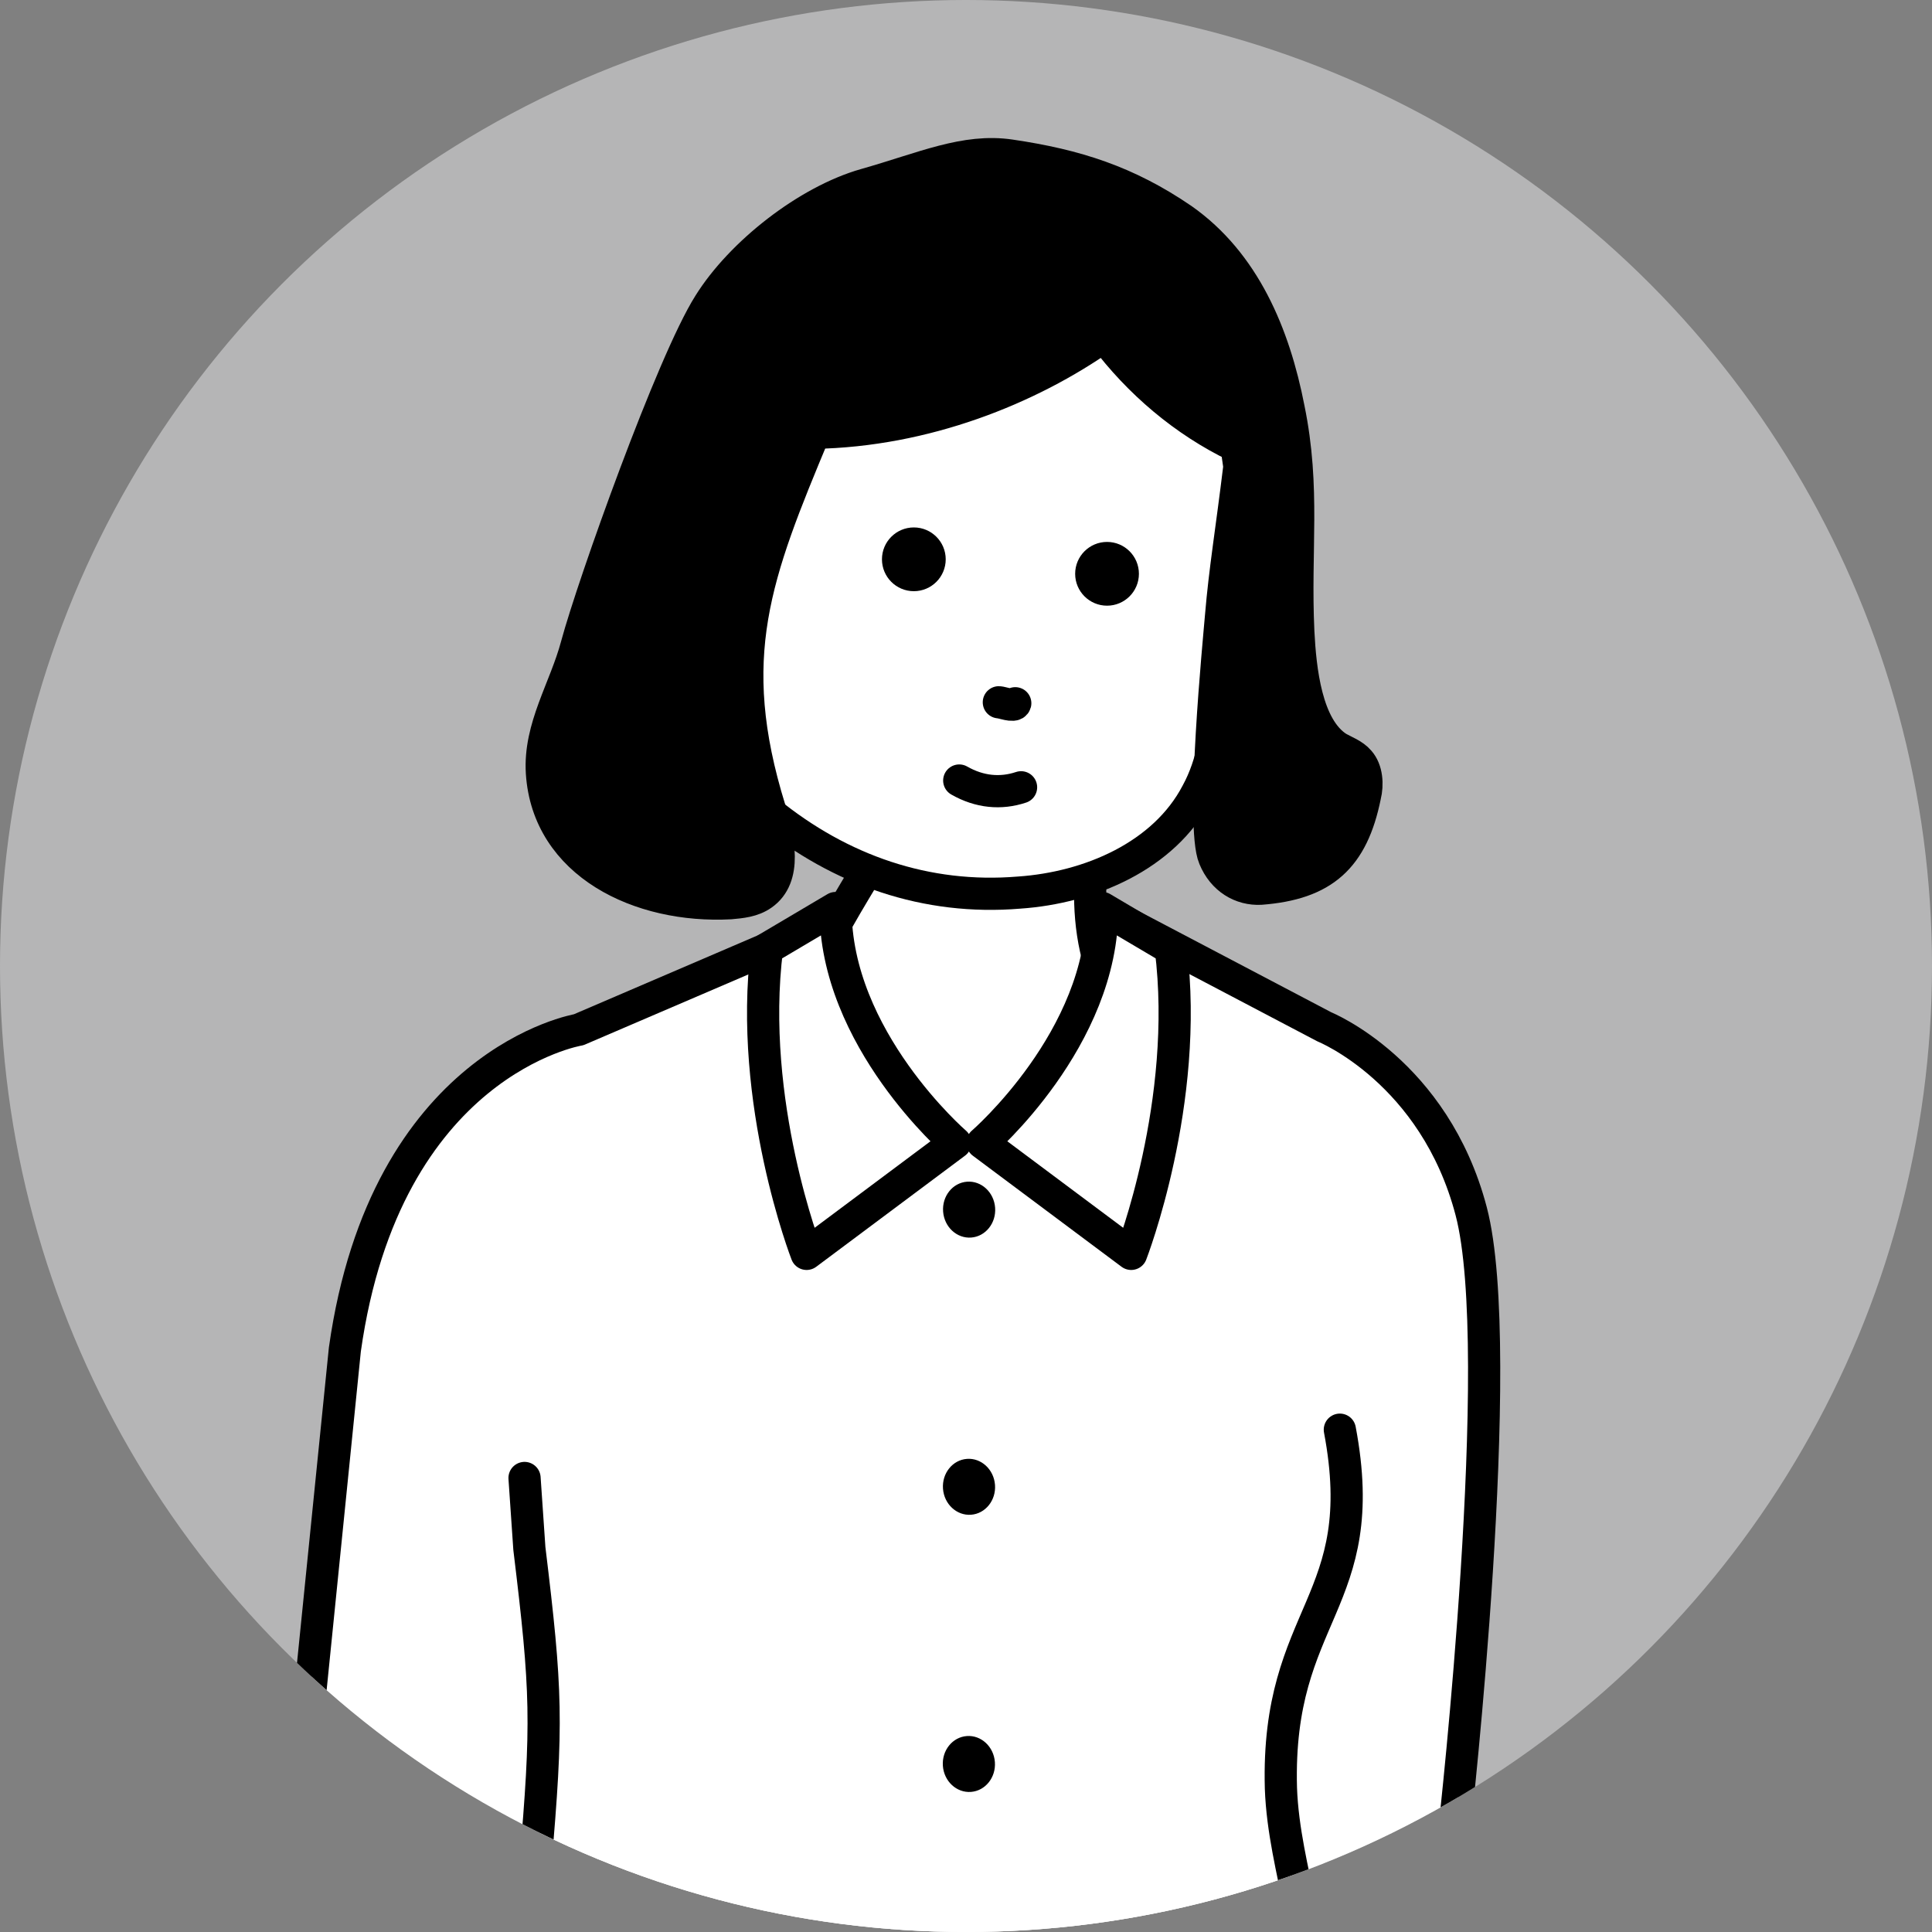
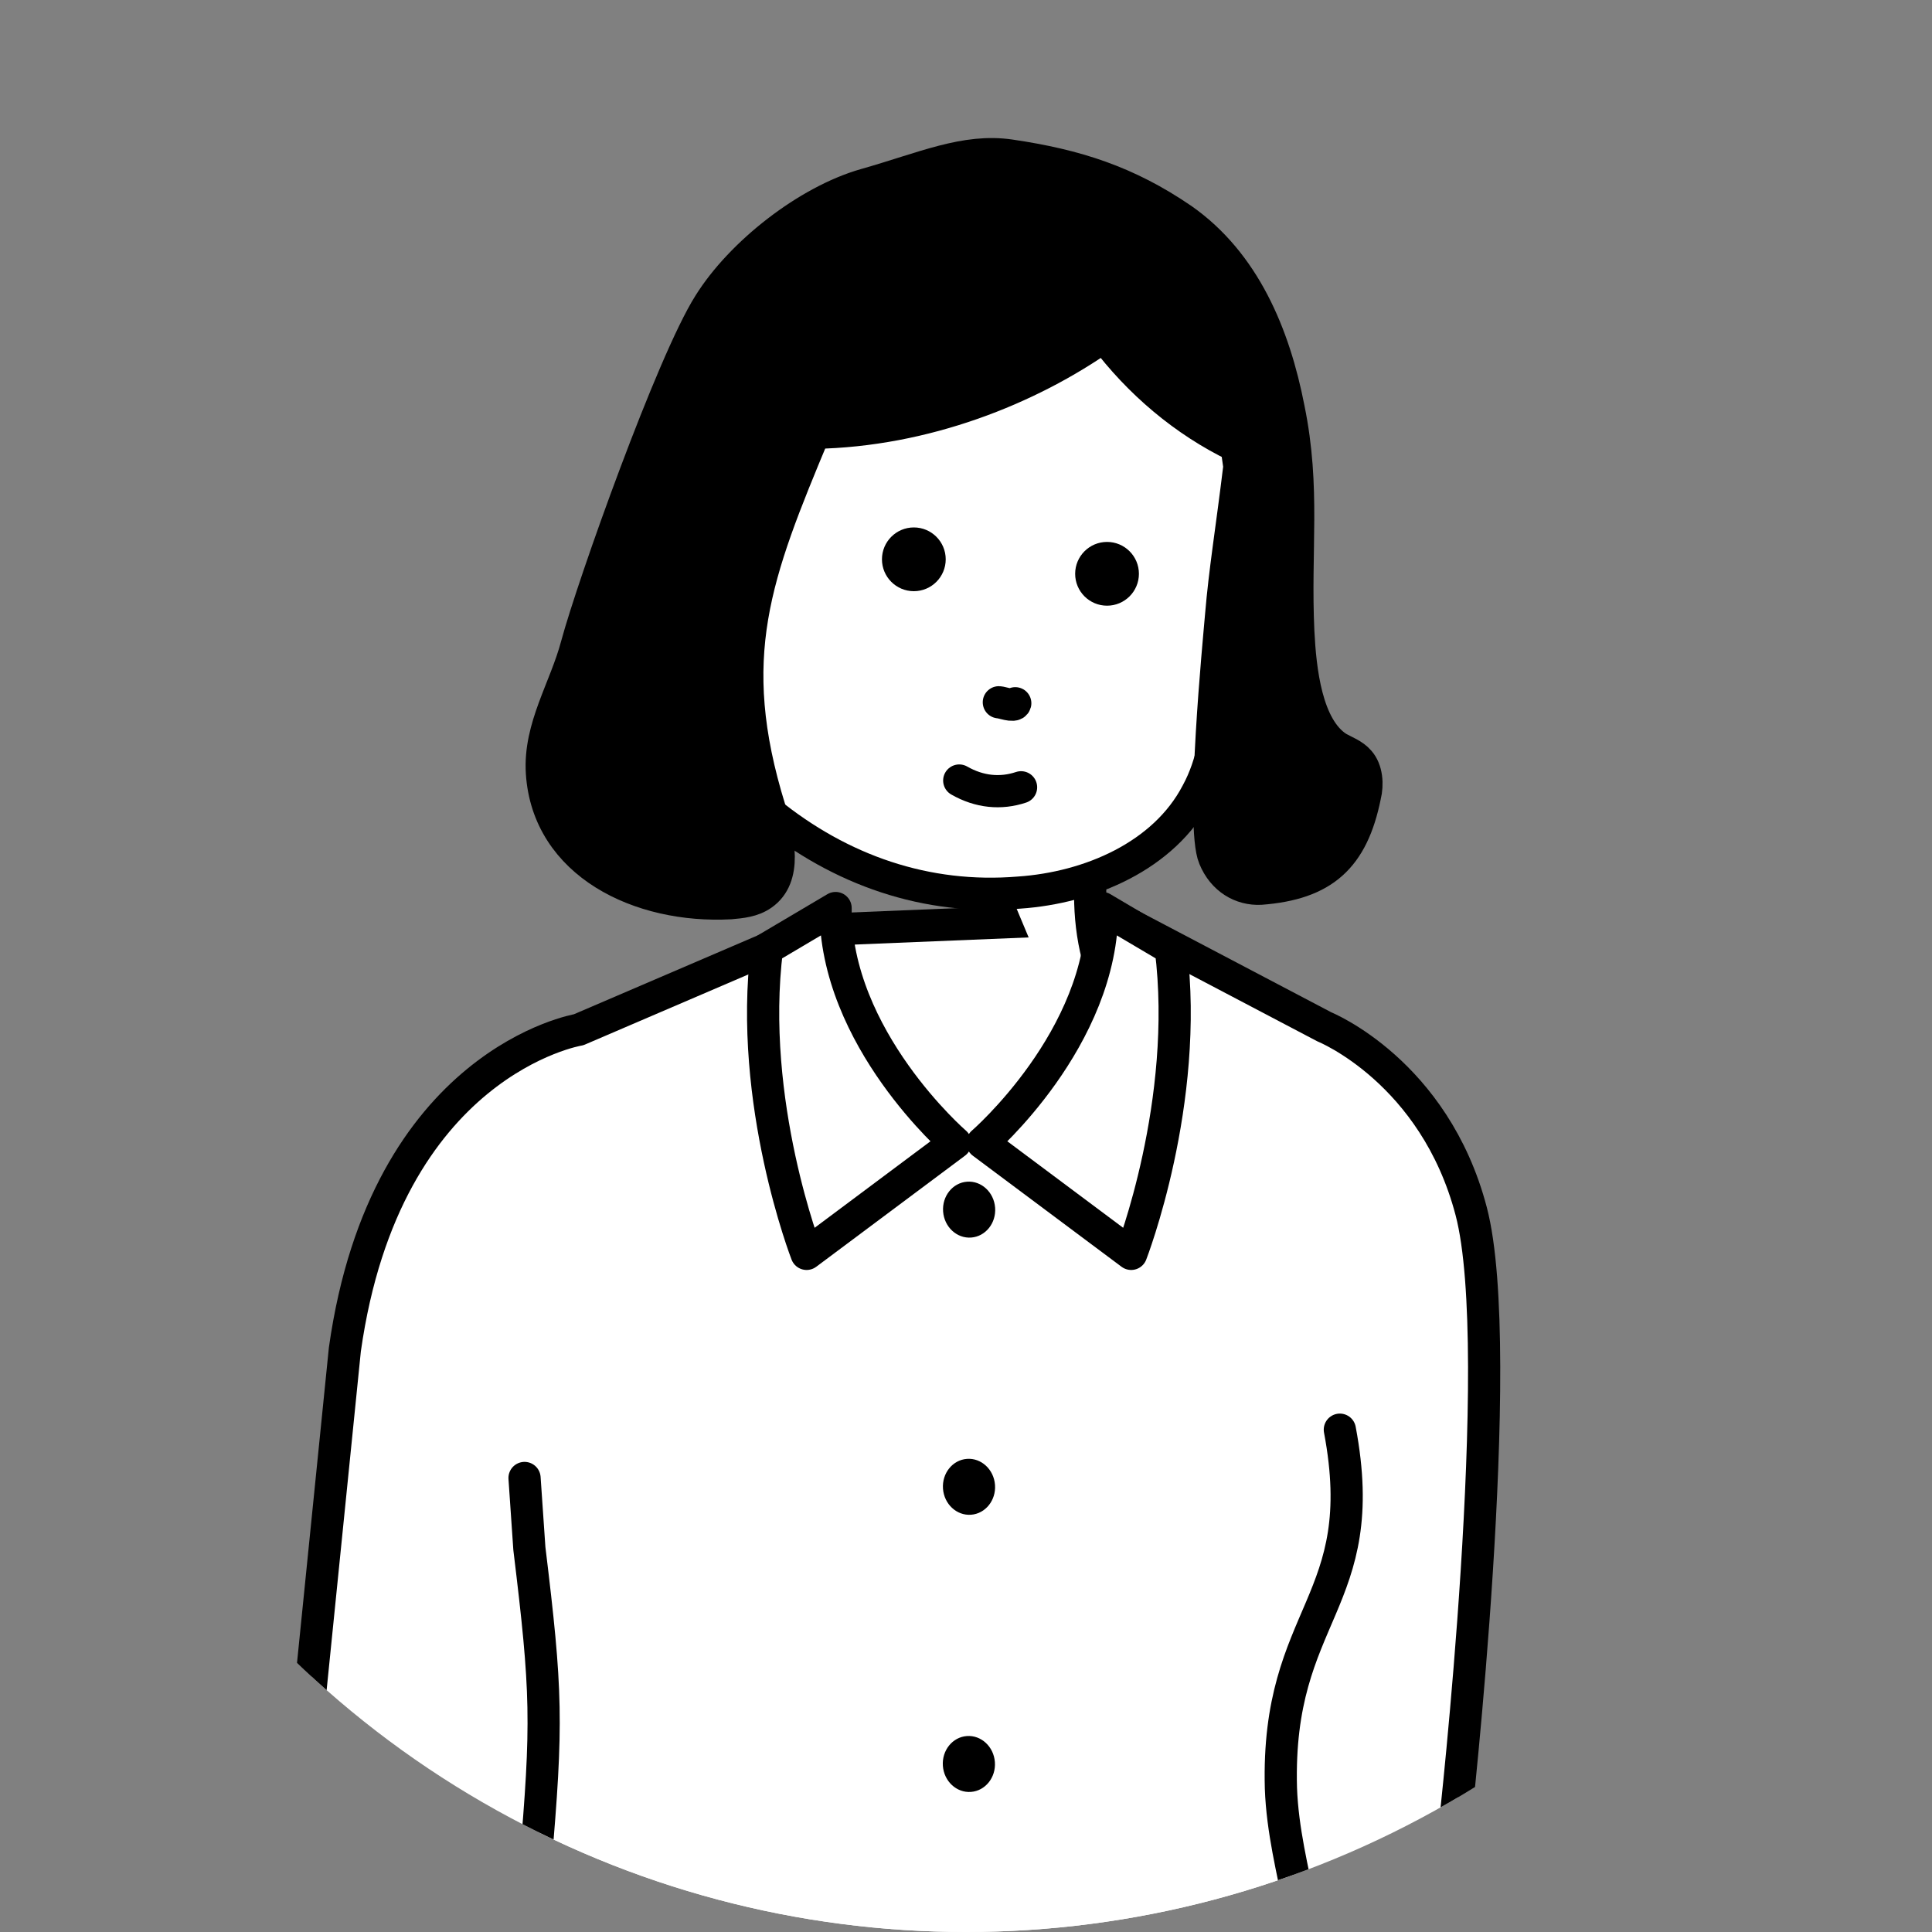
<svg xmlns="http://www.w3.org/2000/svg" xmlns:xlink="http://www.w3.org/1999/xlink" version="1.1" id="レイヤー_1" x="0" y="0" viewBox="0 0 200 200" xml:space="preserve">
  <rect x="0" y="0" width="200" height="200" fill="#808080" stroke="none" />
  <style>.st2,.st4{fill:#fff;stroke:#000;stroke-width:3.333;stroke-linecap:round;stroke-linejoin:round;stroke-miterlimit:10}.st4{fill:none}</style>
-   <circle cx="100" cy="100" r="100" fill="#b5b5b6" />
  <defs>
    <circle id="SVGID_1_" cx="100" cy="100" r="100" />
  </defs>
  <clipPath id="SVGID_2_">
    <use xlink:href="#SVGID_1_" overflow="visible" />
  </clipPath>
  <g clip-path="url(#SVGID_2_)">
    <path class="st2" d="M83.9 96.3l-24 10.3s-20 3.3-24.2 33.1l-5.8 57.4s75.7 39.2 120.7-8.1c0 0 5.5-49.1 1.7-63.6s-15.2-19.1-15.2-19.1L115.6 95l-31.7 1.3z" />
-     <path class="st2" d="M115.6 118.8c2.9-2.3 3.9-5.6 2.6-8.8-1.3-3.3-1.7-4.1-3.2-7.3-3.8-7.8-1.8-16.9.2-25.3l-18.2-3c-1.9 8.6-7.8 15.8-11.8 23.7-1 2-1.1 4.5-.6 6.7M138.7 148c3.4 18-6.6 18.9-6.1 37.1.3 8.7 4.4 17.2 1.6 20.7-14.6 8.7-26.1 9.9-43.1 10.3-9 .3-21.5-4-29.3-8.3-2.2-1.2-4.3-2.7-5.4-4.8-1.6-2.9-1.3-6.4-1-9.8 1.3-14.9 1.2-18.1-.6-32.9l-.5-7.3" />
+     <path class="st2" d="M115.6 118.8c2.9-2.3 3.9-5.6 2.6-8.8-1.3-3.3-1.7-4.1-3.2-7.3-3.8-7.8-1.8-16.9.2-25.3l-18.2-3M138.7 148c3.4 18-6.6 18.9-6.1 37.1.3 8.7 4.4 17.2 1.6 20.7-14.6 8.7-26.1 9.9-43.1 10.3-9 .3-21.5-4-29.3-8.3-2.2-1.2-4.3-2.7-5.4-4.8-1.6-2.9-1.3-6.4-1-9.8 1.3-14.9 1.2-18.1-.6-32.9l-.5-7.3" />
    <path class="st2" d="M131 46.5c-1.1 8.3-3.4 17.1-4.5 25.5-.5 3.5-.9 7-2.6 10.1-3.4 6.5-11.1 9.8-18.4 10.3-9.6.8-18.5-2.3-26-8.4-2.6-2.1-4.8-5.1-6.1-8.2-1.4-3.3-1.5-6.9-1.6-10.5-.2-9.2 0-19.3 6.2-26.1 2.4-2.6 5.5-4.4 8.7-6 7.3-3.5 15.6-5.5 23.7-4.2 8 1.3 15.7 6.4 18.7 14" />
    <circle cx="94.6" cy="57.9" r="3.3" />
    <circle cx="114.6" cy="59.4" r="3.3" />
    <path d="M128.3 48.3c-.8 6.6-1.5 10.7-1.9 15.5-.2 2.4-2.1 21.7-.7 25 .9 2.2 2.8 3.3 4.8 3.2 6.5-.5 9.5-3.2 10.8-9.6.3-1.2.2-2.7-.6-3.6-.6-.7-1.5-1-2.2-1.4-3.3-2.1-3.9-8.1-4.1-12-.4-8.5.7-14.8-1-23.1-1.5-7.7-4.6-15.1-11-19.6-5.7-3.9-11-5.6-17.8-6.6-4.7-.7-9 1.3-15 3s-12.9 7.1-16.2 12.4c-3.8 6-12 29-13.7 35.3-1.2 4.5-3.9 8.5-3.6 13.2.6 9.4 10.1 14 19.5 13.5 1.1-.1 2.3-.2 3.3-.9 2.6-1.8 1.7-5.8.8-8.8-4.9-15.8-1.5-24.4 4.6-39 11.4-.2 22.2-4.5 30-10 3.6 4.8 8.3 8.8 13.7 11.4l.3 2.1z" stroke="#000" stroke-width="3.333" stroke-linecap="round" stroke-linejoin="round" stroke-miterlimit="10" />
    <path class="st4" d="M103.4 72.7c.3 0 1.6.5 1.7.1M99.3 80.8c2.1 1.2 4.3 1.4 6.4.7" />
    <path class="st2" d="M121.2 98.2l-7.1-4.2c.1 13.5-12.4 24.3-12.4 24.3l15.4 11.5s6.1-15.7 4.1-31.6zM79.4 98.2l7.1-4.2c-.1 13.5 12.4 24.3 12.4 24.3l-15.4 11.5s-6.1-15.7-4.1-31.6z" />
    <ellipse transform="matrix(.997 -.074 .074 .997 -9.041 7.825)" cx="100.4" cy="125.2" rx="2.7" ry="2.9" />
    <ellipse transform="matrix(.997 -.074 .074 .997 -11.177 7.905)" cx="100.4" cy="153.9" rx="2.7" ry="2.9" />
    <ellipse transform="matrix(.997 -.074 .074 .997 -13.313 7.984)" cx="100.4" cy="182.6" rx="2.7" ry="2.9" />
  </g>
</svg>